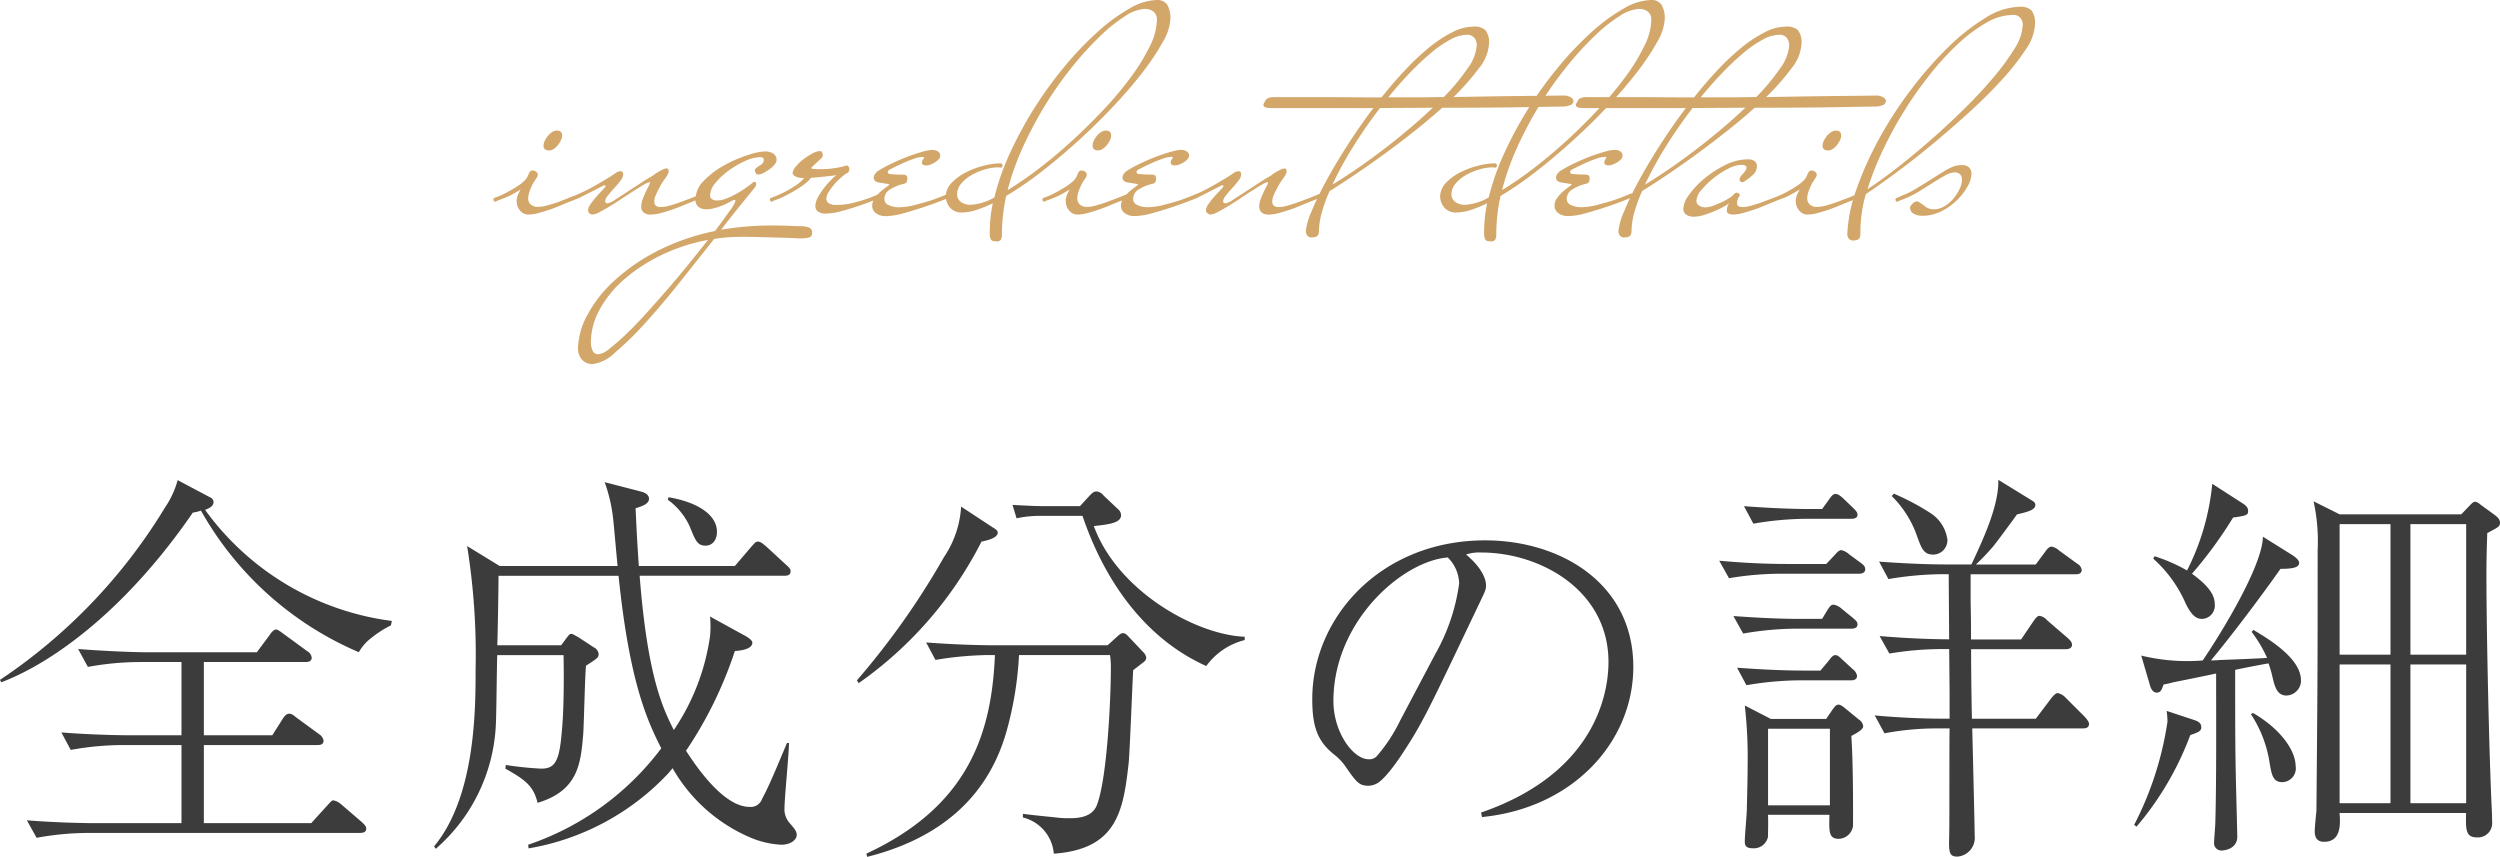
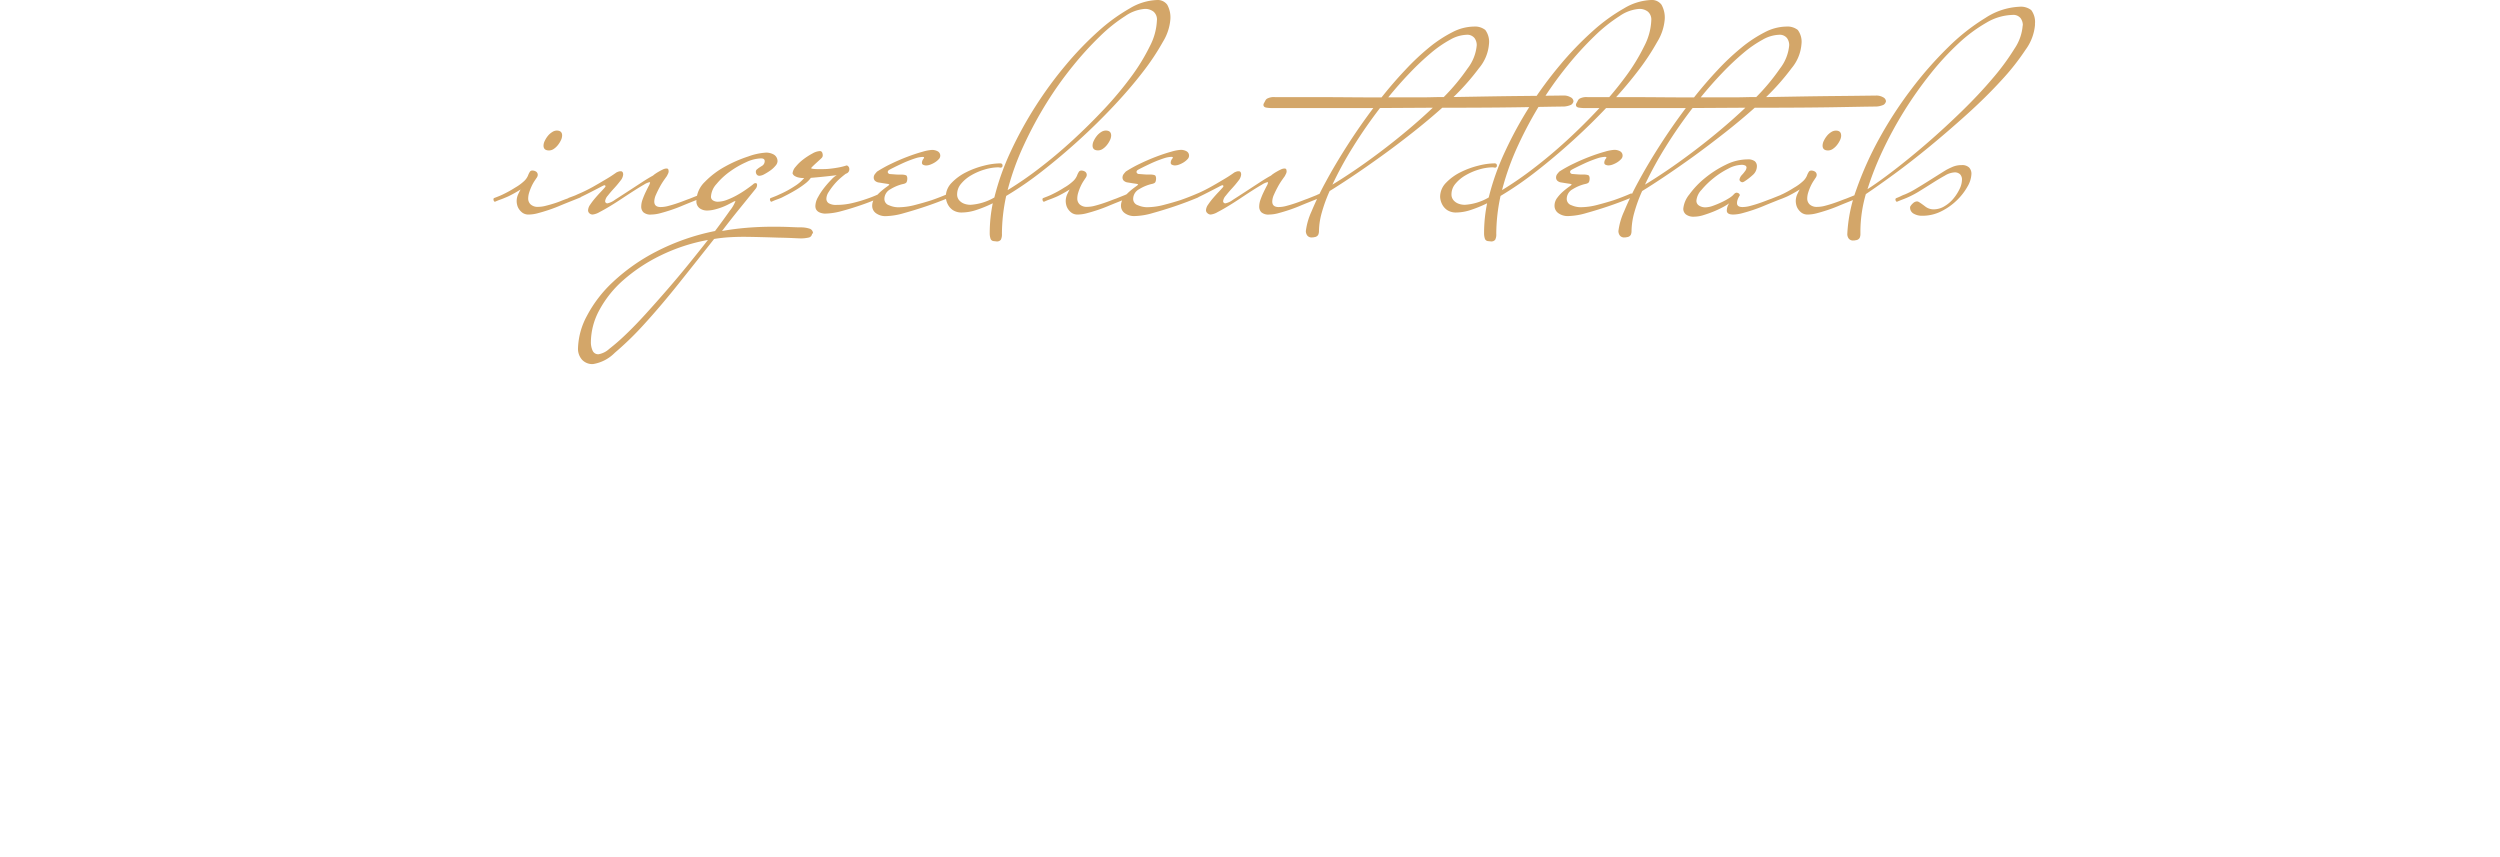
<svg xmlns="http://www.w3.org/2000/svg" height="50.544" viewBox="0 0 147.456 50.544" width="147.456">
-   <path d="m23.88-11.976a16.135 16.135 0 0 1 -11.016-6.552c.12-.048.5-.168.5-.456a.317.317 0 0 0 -.216-.288l-1.9-1.008a5.415 5.415 0 0 1 -.744 1.608 32.423 32.423 0 0 1 -9.736 10.172l.072.144c3.1-1.176 7.416-4.344 11.3-10.008a2.512 2.512 0 0 0 .48-.12 19.413 19.413 0 0 0 9.312 8.352 2.742 2.742 0 0 1 .768-.864 6.172 6.172 0 0 1 1.128-.72zm-1.512 12.264c0-.168-.1-.24-.24-.384l-1.228-1.056a1.044 1.044 0 0 0 -.456-.24c-.1 0-.12.024-.36.288l-.96 1.056h-6.332v-4.608h6.7c.168 0 .36-.024.36-.264a.543.543 0 0 0 -.24-.36l-1.344-.984c-.24-.192-.312-.24-.456-.24s-.264.144-.36.288l-.624.984h-4.036v-4.32h6c.144 0 .36-.024.36-.264a.493.493 0 0 0 -.24-.36l-1.412-1.032c-.264-.192-.36-.264-.456-.264-.12 0-.312.216-.36.312l-.768 1.032h-6.556c-.432 0-2.184-.048-3.984-.192l.576 1.056a17.232 17.232 0 0 1 3.072-.288h2.448v4.32h-3.1c-.456 0-2.184-.024-3.984-.168l.552 1.032a17.493 17.493 0 0 1 3.1-.288h3.432v4.608h-5.136c-.432 0-2.184-.024-3.984-.168l.576 1.032a17.03 17.03 0 0 1 3.072-.288h15.984c.168 0 .384-.028.384-.24zm20.688-17.52c0-1.008-1.152-1.752-2.856-2.04l-.048.144a3.987 3.987 0 0 1 1.3 1.584c.336.84.456 1.128.936 1.128.356 0 .668-.284.668-.816zm4.704 17.88c0-.216-.12-.36-.432-.72a1.221 1.221 0 0 1 -.288-.888c0-.552.264-3.216.264-3.816h-.12c-.84 2.016-1.128 2.664-1.464 3.288a.708.708 0 0 1 -.744.48c-1.584 0-3.264-2.568-3.744-3.312a23.84 23.84 0 0 0 2.88-5.88c.24-.024 1.032-.072 1.032-.5 0-.144-.288-.312-.312-.336l-2.184-1.2a6.1 6.1 0 0 1 0 1.152 13.161 13.161 0 0 1 -2.136 5.544c-.672-1.32-1.56-3.24-2.016-9.1h8.544c.144 0 .36-.024.36-.264 0-.12-.072-.216-.24-.36l-1.224-1.128c-.1-.072-.288-.264-.456-.264-.12 0-.144.024-.384.288l-.984 1.152h-5.664c-.12-1.728-.144-2.448-.192-3.408.336-.1.792-.24.792-.552s-.384-.408-.48-.432l-2.136-.552a9.257 9.257 0 0 1 .5 2.16c.048.408.216 2.352.264 2.784h-6.956l-1.92-1.176a40.4 40.4 0 0 1 .5 7.272c0 2.328 0 7.488-2.448 10.44l.1.144a10.325 10.325 0 0 0 3.552-7.584c.024-.552.048-3.24.072-3.84h3.912c.024 1.272.024 3.192-.1 4.464-.144 1.824-.408 2.232-1.224 2.232a19.838 19.838 0 0 1 -2.084-.216l-.024.216c1.2.672 1.656 1.032 1.9 2.016 2.424-.72 2.544-2.376 2.688-4.008.048-.576.1-3.432.168-4.08.672-.432.744-.48.744-.7a.5.5 0 0 0 -.288-.384l-.912-.6c-.312-.168-.336-.192-.408-.192-.1 0-.12.024-.336.312l-.264.36h-3.768c.024-.576.072-3.456.072-4.1h7.08c.624 6.1 1.632 8.448 2.52 10.176a16.387 16.387 0 0 1 -7.852 5.688l.024.216a14.64 14.64 0 0 0 8.208-4.392c.1-.1.24-.288.288-.336a9.632 9.632 0 0 0 4.512 4.056 5.366 5.366 0 0 0 1.9.456c.548 0 .908-.288.908-.576zm26.424-11.5v-.192c-2.832-.1-7.488-2.664-8.9-6.528.936-.1 1.608-.192 1.608-.648a.49.49 0 0 0 -.192-.36l-.84-.792a.591.591 0 0 0 -.408-.24c-.1 0-.192 0-.432.264l-.552.6h-2.28c-.36 0-1.272-.048-1.7-.072l.24.792a6.176 6.176 0 0 1 1.32-.144h2.568c1.344 3.96 3.768 7.272 7.3 8.856a4 4 0 0 1 2.268-1.532zm-14.568-6.332c0-.12-.1-.192-.336-.336l-1.824-1.2a5.909 5.909 0 0 1 -1.008 2.976 45.524 45.524 0 0 1 -5.136 7.272l.1.168a22.791 22.791 0 0 0 7.248-8.352c.356-.072.956-.216.956-.528zm8.76 7.368a.594.594 0 0 0 -.192-.336l-.864-.912c-.12-.12-.192-.192-.312-.192s-.192.072-.36.216l-.552.5h-6.72c-.456 0-2.184-.024-3.984-.168l.552 1.032a20.087 20.087 0 0 1 3.1-.288h.408c-.192 4.488-1.464 8.88-7.584 11.712l.048.192c4.2-1.056 7.152-3.456 8.256-7.536a20.474 20.474 0 0 0 .7-4.368h5.368a5.075 5.075 0 0 1 .048.84c0 1.752-.216 6.408-.816 7.992-.288.792-1.248.792-1.656.792a5.422 5.422 0 0 1 -.792-.048c-1.392-.14-1.56-.164-1.924-.212v.216a2.4 2.4 0 0 1 1.824 2.136c3.744-.264 4.1-2.544 4.416-5.352.072-.768.216-4.608.264-5.472.288-.216.5-.384.528-.408.168-.12.244-.192.244-.336zm19.8 9.408c5.4-.528 8.928-4.464 8.928-8.856 0-4.968-4.344-7.464-8.736-7.464-6.144 0-10.2 4.536-10.2 9.36 0 1.632.312 2.472 1.248 3.24a3.264 3.264 0 0 1 .648.648c.672.96.84 1.224 1.392 1.224a1.04 1.04 0 0 0 .456-.1c.48-.192 1.248-1.32 1.368-1.488 1.368-2.04 1.632-2.64 4.56-8.784.5-1.056.576-1.152.576-1.44 0-.12 0-.84-1.176-1.824a2.419 2.419 0 0 1 .888-.12c3.528 0 7.512 2.256 7.512 6.456 0 1.248-.336 6.408-7.512 8.88zm-4.824-5.692a9.479 9.479 0 0 1 -1.392 2.116.6.6 0 0 1 -.456.168c-.936 0-2.088-1.608-2.088-3.432 0-4.7 4.056-8.256 6.744-8.472a2.235 2.235 0 0 1 .672 1.536 11.592 11.592 0 0 1 -1.416 4.176zm27.312.336a.515.515 0 0 0 -.24-.384l-.792-.648c-.12-.1-.288-.24-.408-.24-.144 0-.192.048-.384.312l-.36.528h-3.264l-1.536-.792a27.189 27.189 0 0 1 .168 3.5c0 .7-.024 1.608-.048 2.616 0 .264-.12 1.584-.12 1.872 0 .192 0 .432.456.432a.852.852 0 0 0 .912-.672c0-.192.024-1.008 0-1.3h3.624c-.024.984-.048 1.416.552 1.416a.878.878 0 0 0 .84-.768c0-.336.024-3.5-.1-5.3.196-.108.7-.352.7-.568zm-1.964 4.664h-3.648v-4.516h3.648zm6.936-15.624a2.205 2.205 0 0 0 -.96-1.584 14.154 14.154 0 0 0 -2.208-1.176l-.12.144a6.124 6.124 0 0 1 1.488 2.352c.264.72.384 1.1.96 1.1a.85.85 0 0 0 .836-.84zm8.348 10.824c0-.144-.192-.36-.288-.456l-1.1-1.1a.855.855 0 0 0 -.456-.264c-.144 0-.312.216-.408.336l-.888 1.176h-3.768c-.024-1.1-.048-2.808-.048-4.1h5.568c.12 0 .384-.024.384-.264 0-.168-.144-.288-.24-.384l-1.224-1.056a.747.747 0 0 0 -.456-.264c-.12 0-.216.12-.384.36l-.7 1.032h-2.952c0-1.68-.024-1.872-.024-2.5v-1.344h6.192c.1 0 .36 0 .36-.264a.5.5 0 0 0 -.264-.36l-1.056-.768a.927.927 0 0 0 -.456-.24c-.12 0-.24.1-.384.312l-.552.744h-3.528a13.859 13.859 0 0 0 1.008-1.056c.24-.288 1.224-1.632 1.416-1.9.624-.144 1.08-.264 1.08-.552 0-.144-.072-.192-.312-.336l-1.872-1.152c.048 1.512-.912 3.552-1.584 4.992h-1.464c-1.248 0-2.736-.072-3.984-.168l.552 1.032a19.517 19.517 0 0 1 3.1-.288h.456c0 .48.024 3.216.024 3.84-.144 0-1.848 0-4.1-.192l.576 1.032a18.731 18.731 0 0 1 3.072-.264h.456c0 .24.024 2.4.024 2.784v1.32h-.432c-1.248 0-2.736-.072-3.984-.192l.576 1.056a16.623 16.623 0 0 1 3.072-.288h.768c-.024 1.008 0 5.424-.024 6.312-.024.96-.024 1.248.48 1.248a1.109 1.109 0 0 0 1.024-1.224c0-.48-.12-5.376-.144-6.336h6.528c.096-.004.36-.004.36-.264zm-13.656-12.34c0-.12-.072-.216-.24-.384l-.624-.6c-.12-.1-.264-.24-.432-.24-.12 0-.216.072-.408.36l-.384.528h-.624c-1.344 0-2.664-.072-3.984-.168l.552 1.032a18.8 18.8 0 0 1 3.1-.288h2.664c.092 0 .38 0 .38-.24zm.456 3.216c0-.168-.12-.264-.24-.36l-.72-.528a.938.938 0 0 0 -.456-.24c-.12 0-.24.12-.384.288l-.5.528h-2.328c-1.32 0-2.664-.072-3.984-.192l.576 1.032a18.52 18.52 0 0 1 3.072-.264h4.608c.14 0 .356-.048.356-.264zm-.456 3.24c0-.168-.192-.288-.288-.384l-.648-.528a.915.915 0 0 0 -.48-.24c-.144 0-.216.1-.384.36l-.288.48h-1.224c-1.344 0-2.664-.072-4.008-.168l.576 1.032a18.8 18.8 0 0 1 3.1-.288h3.264c.164 0 .38-.024.38-.264zm-.028 3.048a.594.594 0 0 0 -.24-.384l-.6-.552c-.12-.1-.264-.288-.432-.288-.144 0-.24.12-.384.312l-.5.6h-.936c-1.32 0-2.664-.072-3.984-.168l.552 1.032a19.034 19.034 0 0 1 3.1-.288h3.072c.164 0 .352-.048.352-.264zm37.92-9.048c0-.168-.1-.288-.36-.48l-.792-.576a.7.7 0 0 0 -.288-.168c-.12 0-.192.072-.312.192l-.528.552h-7.176l-1.536-.768a11.042 11.042 0 0 1 .24 2.9c0 6.456 0 7.344-.072 15.384-.024.168-.1.984-.1 1.176 0 .456.216.624.552.624 1.032 0 .96-1.1.912-1.7h7.464c-.024 1.008-.024 1.44.648 1.44a.839.839 0 0 0 .888-.912s0-.288-.024-.816c-.144-2.928-.312-10.248-.312-13.7 0-1.1.024-1.728.048-2.52.68-.364.752-.388.752-.628zm-1.992 7.8h-3.288v-7.7h3.288zm-4.464 0h-3v-7.7h3zm4.464 8.76h-3.288v-8.184h3.288zm-4.464 0h-3v-8.184h3zm-5.28-7.248c0-1.32-1.968-2.472-2.808-2.976l-.1.12a7.87 7.87 0 0 1 .912 1.536c-1.392.072-1.536.072-2.784.12a4.882 4.882 0 0 1 -.528.024c1.176-1.416 2.976-3.792 4.1-5.4.864 0 1.1-.12 1.1-.36 0-.192-.336-.408-.408-.456l-1.728-1.08c-.024 1.728-2.472 5.712-3.552 7.3a11.5 11.5 0 0 1 -3.624-.288l.528 1.8c.072.216.192.384.384.384.24 0 .288-.168.408-.48a4.81 4.81 0 0 0 .528-.12c.72-.144 1.92-.384 2.568-.528 0 2.448.024 6.36-.048 8.808 0 .168-.072.984-.072 1.152a.43.43 0 0 0 .456.48c.168 0 .912-.1.912-.816 0-.144-.024-.936-.024-1.1-.1-3.72-.1-4.224-.1-8.736.288-.072 1.656-.336 1.968-.384a6.785 6.785 0 0 1 .24.84c.12.48.24 1.056.816 1.056a.891.891 0 0 0 .86-.896zm-5.88 2.76c0-.264-.216-.36-.528-.456l-1.512-.5a5.909 5.909 0 0 1 .048.624 19.421 19.421 0 0 1 -1.968 6.1l.144.1a18.019 18.019 0 0 0 3.168-5.4c.46-.156.652-.228.652-.468zm2.76-12.768c0-.216-.168-.336-.36-.456l-1.752-1.128a14.226 14.226 0 0 1 -1.488 5.112 9.482 9.482 0 0 0 -1.92-.84l-.072.144a7.582 7.582 0 0 1 1.9 2.616c.384.816.7.936.984.936a.782.782 0 0 0 .744-.864c0-.5-.288-1.032-1.344-1.8a24.9 24.9 0 0 0 2.424-3.312c.82-.12.888-.144.888-.408zm2.808 15.1c0-1.032-1.008-2.3-2.52-3.168l-.12.072a7.147 7.147 0 0 1 1.1 2.856c.12.7.192 1.152.744 1.152a.814.814 0 0 0 .8-.916z" fill="#3c3c3c" transform="translate(-.768 48.6)" />
-   <path d="m3.924-4.608a.663.663 0 0 1 -.072.279 1.444 1.444 0 0 1 -.18.288 1.074 1.074 0 0 1 -.243.225.5.5 0 0 1 -.279.09q-.324 0-.324-.288a.663.663 0 0 1 .074-.279 1.444 1.444 0 0 1 .18-.288 1 1 0 0 1 .252-.225.515.515 0 0 1 .268-.094q.324 0 .324.292zm1.134 3.546a.121.121 0 0 1 -.058.108l-.81.324q-.18.072-.459.189t-.6.225q-.324.108-.63.189a2.144 2.144 0 0 1 -.54.081.612.612 0 0 1 -.369-.1.85.85 0 0 1 -.215-.224.762.762 0 0 1 -.108-.252 1.008 1.008 0 0 1 -.027-.2.972.972 0 0 1 .09-.423q.09-.189.144-.279-.288.18-.549.315a3.088 3.088 0 0 1 -.369.171q-.126.056-.279.11t-.315.128a.076.076 0 0 1 -.064-.047.161.161 0 0 1 -.026-.081q0-.072.036-.09.144-.054.279-.108t.243-.108a6.472 6.472 0 0 0 .72-.4 2.836 2.836 0 0 0 .531-.387.94.94 0 0 0 .225-.315 1.131 1.131 0 0 1 .108-.225.166.166 0 0 1 .144-.081.41.41 0 0 1 .225.063.227.227 0 0 1 .1.207.308.308 0 0 1 -.054.144l-.131.193a2.417 2.417 0 0 0 -.171.306 2.953 2.953 0 0 0 -.144.369 1.246 1.246 0 0 0 -.063.378.467.467 0 0 0 .148.342.614.614 0 0 0 .45.14 1.772 1.772 0 0 0 .441-.063q.239-.059.486-.137t.453-.165q.207-.081.315-.117l.54-.216a1.649 1.649 0 0 1 .216-.09.076.076 0 0 1 .063.045.161.161 0 0 1 .024.081zm7.218 0a.121.121 0 0 1 -.054.108l-.81.324q-.18.072-.459.189t-.6.225q-.324.108-.63.189a2.144 2.144 0 0 1 -.54.081.632.632 0 0 1 -.468-.135.47.47 0 0 1 -.126-.333 1.252 1.252 0 0 1 .081-.423 4.655 4.655 0 0 1 .18-.432q.1-.207.18-.36a.586.586 0 0 0 .081-.207q0-.018-.036-.018a.977.977 0 0 0 -.324.144q-.252.144-.576.351t-.705.459q-.378.252-.72.459t-.621.351a1.051 1.051 0 0 1 -.405.144.276.276 0 0 1 -.189-.072.231.231 0 0 1 -.081-.182.626.626 0 0 1 .126-.331 3.945 3.945 0 0 1 .288-.378q.162-.191.332-.369t.261-.288a.073.073 0 0 0 .019-.054q0-.054-.072-.054a1.166 1.166 0 0 0 -.189.09l-.4.207q-.225.117-.477.243t-.414.2q-.126.054-.27.108t-.302.126a.076.076 0 0 1 -.063-.045.161.161 0 0 1 -.027-.081q0-.09.054-.108l.27-.1a2.11 2.11 0 0 0 .234-.1 9.091 9.091 0 0 0 .876-.423q.4-.225.729-.423a7.85 7.85 0 0 0 .7-.45q.036-.018.108-.045a.408.408 0 0 1 .143-.025q.144 0 .144.2a.656.656 0 0 1 -.162.36q-.162.216-.369.441t-.369.432a.615.615 0 0 0 -.162.315.127.127 0 0 0 .144.144 1.135 1.135 0 0 0 .432-.207q.324-.207.738-.477l.828-.54q.414-.27.684-.414a1.024 1.024 0 0 1 .126-.1q.09-.063.216-.135t.243-.126a.505.505 0 0 1 .207-.054q.09 0 .108.063a.386.386 0 0 1 .018.1.32.32 0 0 1 -.036.144l-.072.144q-.054.072-.18.252a4.073 4.073 0 0 0 -.243.4q-.117.216-.216.441a1.021 1.021 0 0 0 -.1.405q0 .324.378.324a1.772 1.772 0 0 0 .441-.063q.243-.063.486-.144t.45-.162q.207-.081.315-.117l.54-.216a1.649 1.649 0 0 1 .216-.09.076.076 0 0 1 .063.045.161.161 0 0 1 .028.073zm6.39 2.2a.255.255 0 0 1 -.225.279 2.162 2.162 0 0 1 -.423.045q-.072 0-.45-.018t-.873-.027q-.495-.017-1.044-.031t-.981-.018q-.468 0-.909.027a8.446 8.446 0 0 0 -.873.1q-1.026 1.3-2.079 2.619t-2.016 2.375a18.392 18.392 0 0 1 -1.764 1.719 2.315 2.315 0 0 1 -1.287.666.826.826 0 0 1 -.648-.261.973.973 0 0 1 -.234-.675 4.267 4.267 0 0 1 .522-1.9 7.5 7.5 0 0 1 1.548-2.015 11.3 11.3 0 0 1 2.538-1.782 13.222 13.222 0 0 1 3.474-1.215q.54-.72.873-1.2a2.041 2.041 0 0 0 .333-.567q0-.072-.054-.072a.308.308 0 0 0 -.144.054q-.108.054-.279.144a3.384 3.384 0 0 1 -.387.171 3.742 3.742 0 0 1 -.441.135 1.817 1.817 0 0 1 -.423.054.739.739 0 0 1 -.441-.135.5.5 0 0 1 -.189-.441 1.59 1.59 0 0 1 .5-1.116 5 5 0 0 1 1.188-.9 7.875 7.875 0 0 1 1.377-.6 3.758 3.758 0 0 1 1.053-.225.959.959 0 0 1 .432.108.451.451 0 0 1 .234.414.448.448 0 0 1 -.126.261 1.528 1.528 0 0 1 -.306.279 3.274 3.274 0 0 1 -.351.216.642.642 0 0 1 -.279.09.19.19 0 0 1 -.162-.072.263.263 0 0 1 -.054-.162.177.177 0 0 1 .09-.162.808.808 0 0 1 .117-.09q.081-.054.171-.108a.326.326 0 0 0 .144-.27q0-.162-.216-.162a2.22 2.22 0 0 0 -.882.225 5.353 5.353 0 0 0 -.963.558 4.158 4.158 0 0 0 -.783.729 1.2 1.2 0 0 0 -.324.738.249.249 0 0 0 .126.234.535.535 0 0 0 .27.072 1.542 1.542 0 0 0 .54-.108 4.369 4.369 0 0 0 .567-.261 6.209 6.209 0 0 0 .54-.333q.261-.18.441-.324a.207.207 0 0 1 .144-.072q.09 0 .09.108a.358.358 0 0 1 -.09.234q-.45.558-.954 1.179t-1.024 1.305q.7-.126 1.44-.189t1.55-.065q.61 0 1.053.02t.621.018a1.641 1.641 0 0 1 .54.09.3.3 0 0 1 .162.306zm-6.138.414a10.723 10.723 0 0 0 -2.8.918 9.824 9.824 0 0 0 -2.186 1.445 6.383 6.383 0 0 0 -1.422 1.773 4.021 4.021 0 0 0 -.5 1.89 1.2 1.2 0 0 0 .1.5.354.354 0 0 0 .351.216 1.245 1.245 0 0 0 .63-.315 11.932 11.932 0 0 0 .963-.837q.549-.522 1.179-1.215t1.278-1.44q.648-.747 1.269-1.512t1.138-1.427zm10.224-2.61a.121.121 0 0 1 -.054.108q-.612.27-1.206.468-.522.18-1.089.333a3.9 3.9 0 0 1 -1.003.149q-.54-.054-.54-.45a1.135 1.135 0 0 1 .162-.531 3.883 3.883 0 0 1 .378-.567 5.79 5.79 0 0 1 .423-.477 1.187 1.187 0 0 1 .3-.243q-.123.018-.584.068t-.945.09a1.6 1.6 0 0 1 -.351.351 5.152 5.152 0 0 1 -.513.351q-.27.162-.513.288l-.351.18q-.126.054-.279.108t-.315.132a.076.076 0 0 1 -.063-.045.161.161 0 0 1 -.027-.081q0-.072.036-.09.144-.054.279-.108t.243-.108a5.948 5.948 0 0 0 .918-.5 2.259 2.259 0 0 0 .54-.468 1.285 1.285 0 0 1 -.387-.045.74.74 0 0 1 -.207-.1.355.355 0 0 1 -.09-.126.689.689 0 0 1 .189-.4 2.574 2.574 0 0 1 .45-.432 3.973 3.973 0 0 1 .531-.342 1 1 0 0 1 .432-.144.142.142 0 0 1 .144.081.416.416 0 0 1 .036.171.224.224 0 0 1 -.072.162q-.036.036-.135.126l-.207.189q-.108.1-.189.18t-.081.1q0 .018.09.036a2.441 2.441 0 0 0 .378.018h.27a3.66 3.66 0 0 0 .414-.027q.234-.027.477-.072a3.419 3.419 0 0 0 .459-.117.148.148 0 0 1 .108.063.2.2 0 0 1 .054.135.263.263 0 0 1 -.2.288q-.126.09-.324.261a3.306 3.306 0 0 0 -.378.387 3.933 3.933 0 0 0 -.315.432.762.762 0 0 0 -.135.4.309.309 0 0 0 .135.261.842.842 0 0 0 .477.1 3.92 3.92 0 0 0 .918-.108 8.394 8.394 0 0 0 .81-.234 7.119 7.119 0 0 0 .81-.324.076.076 0 0 1 .063.045.161.161 0 0 1 .029.074zm4.068 0a.121.121 0 0 1 -.054.108q-.738.306-1.44.54-.594.2-1.233.378a4.089 4.089 0 0 1 -1.071.18.941.941 0 0 1 -.585-.171.53.53 0 0 1 -.225-.441.764.764 0 0 1 .162-.468 2.359 2.359 0 0 1 .351-.378q.189-.162.342-.27t.153-.126q0-.036-.135-.054t-.459-.072a.423.423 0 0 1 -.261-.117.274.274 0 0 1 -.063-.171.346.346 0 0 1 .081-.225q.081-.1.117-.135a7.646 7.646 0 0 1 .846-.468q.486-.234.963-.414t.873-.288a2.5 2.5 0 0 1 .558-.108.7.7 0 0 1 .333.081.289.289 0 0 1 .153.279.289.289 0 0 1 -.09.189 1.076 1.076 0 0 1 -.216.18 1.419 1.419 0 0 1 -.27.135.734.734 0 0 1 -.252.054.416.416 0 0 1 -.171-.036.127.127 0 0 1 -.081-.126.411.411 0 0 1 .09-.234.1.1 0 0 0 .036-.072q0-.036-.09-.036a.955.955 0 0 0 -.108.009q-.072.009-.162.027-.144.036-.414.135t-.54.225q-.27.126-.486.234t-.27.144a.145.145 0 0 0 -.072.108q0 .09.108.126l.126.009.234.018q.126.009.243.009h.171q.2.018.234.072a.337.337 0 0 1 .036.18.482.482 0 0 1 -.036.18q-.036.09-.234.126a2.483 2.483 0 0 0 -.729.306.653.653 0 0 0 -.351.576.389.389 0 0 0 .279.369 1.374 1.374 0 0 0 .531.117 3.958 3.958 0 0 0 .99-.135q.522-.135.972-.279.522-.18 1.026-.4a.076.076 0 0 1 .063.045.161.161 0 0 1 .027.081zm12.98-10.408a2.978 2.978 0 0 1 -.441 1.332 13.9 13.9 0 0 1 -1.179 1.773q-.738.963-1.719 2.007t-2.061 2.025q-1.08.981-2.178 1.836a19.905 19.905 0 0 1 -2.106 1.449 10.607 10.607 0 0 0 -.252 2.232.7.7 0 0 1 -.063.351.288.288 0 0 1 -.261.1l-.162-.018a.212.212 0 0 1 -.189-.153 1 1 0 0 1 -.045-.315 8.8 8.8 0 0 1 .18-1.764 7.3 7.3 0 0 1 -.981.4 2.774 2.774 0 0 1 -.819.144.936.936 0 0 1 -.558-.144.909.909 0 0 1 -.288-.324 1.09 1.09 0 0 1 -.126-.45 1.182 1.182 0 0 1 .351-.837 3.046 3.046 0 0 1 .855-.621 5.036 5.036 0 0 1 1.053-.387 4.05 4.05 0 0 1 .945-.135q.144 0 .144.126a.111.111 0 0 1 -.126.126l-.108-.018a2.9 2.9 0 0 0 -.81.126 3.541 3.541 0 0 0 -.8.342 2.192 2.192 0 0 0 -.6.5.955.955 0 0 0 -.234.612.519.519 0 0 0 .126.369.716.716 0 0 0 .27.189 1.057 1.057 0 0 0 .4.072 3.178 3.178 0 0 0 1.4-.432 14.7 14.7 0 0 1 .963-2.709 22.739 22.739 0 0 1 1.467-2.673 22.986 22.986 0 0 1 1.791-2.439 19.109 19.109 0 0 1 1.917-1.989 10.533 10.533 0 0 1 1.845-1.341 3.361 3.361 0 0 1 1.593-.495.7.7 0 0 1 .621.279 1.543 1.543 0 0 1 .185.854zm-.792.054a.613.613 0 0 0 -.2-.5.8.8 0 0 0 -.522-.162 2.329 2.329 0 0 0 -1.152.423 9.163 9.163 0 0 0 -1.467 1.17 19.145 19.145 0 0 0 -1.611 1.764 21.231 21.231 0 0 0 -1.566 2.2 23.006 23.006 0 0 0 -1.341 2.493 15.428 15.428 0 0 0 -.949 2.638 20.884 20.884 0 0 0 1.854-1.278q.99-.756 1.962-1.647t1.884-1.863a20.637 20.637 0 0 0 1.593-1.908 11.514 11.514 0 0 0 1.1-1.8 3.623 3.623 0 0 0 .413-1.53zm-2.7 6.8a.663.663 0 0 1 -.072.279 1.444 1.444 0 0 1 -.18.288 1.074 1.074 0 0 1 -.243.225.5.5 0 0 1 -.279.09q-.324 0-.324-.288a.663.663 0 0 1 .072-.279 1.444 1.444 0 0 1 .18-.288 1 1 0 0 1 .252-.225.515.515 0 0 1 .27-.09q.322 0 .322.292zm1.132 3.55a.121.121 0 0 1 -.054.108l-.81.324q-.18.072-.459.189t-.6.225q-.324.108-.63.189a2.144 2.144 0 0 1 -.54.081.612.612 0 0 1 -.369-.1.85.85 0 0 1 -.216-.225.762.762 0 0 1 -.108-.252 1.008 1.008 0 0 1 -.027-.2.972.972 0 0 1 .09-.423q.09-.189.144-.279-.288.18-.549.315a3.088 3.088 0 0 1 -.369.171q-.126.054-.279.108t-.318.131a.076.076 0 0 1 -.063-.045.161.161 0 0 1 -.027-.081q0-.072.036-.09.144-.054.279-.108t.243-.108a6.471 6.471 0 0 0 .72-.4 2.836 2.836 0 0 0 .531-.387.94.94 0 0 0 .225-.315 1.131 1.131 0 0 1 .108-.225.166.166 0 0 1 .144-.081.41.41 0 0 1 .225.063.227.227 0 0 1 .1.207.308.308 0 0 1 -.054.144l-.126.189a2.417 2.417 0 0 0 -.171.306 2.952 2.952 0 0 0 -.144.369 1.246 1.246 0 0 0 -.063.378.467.467 0 0 0 .144.342.614.614 0 0 0 .447.142 1.772 1.772 0 0 0 .441-.063q.243-.063.486-.144t.45-.162q.207-.081.315-.117l.54-.216a1.65 1.65 0 0 1 .216-.09.076.076 0 0 1 .063.045.161.161 0 0 1 .029.085zm4.05 0a.121.121 0 0 1 -.054.108q-.736.306-1.436.54-.594.2-1.233.378a4.089 4.089 0 0 1 -1.071.18.941.941 0 0 1 -.585-.171.53.53 0 0 1 -.225-.441.764.764 0 0 1 .162-.468 2.359 2.359 0 0 1 .351-.378q.189-.162.342-.27t.153-.126q0-.036-.135-.054t-.459-.072a.423.423 0 0 1 -.261-.117.274.274 0 0 1 -.063-.171.346.346 0 0 1 .081-.225q.081-.1.117-.135a7.646 7.646 0 0 1 .846-.468q.486-.234.963-.414t.873-.288a2.5 2.5 0 0 1 .558-.108.7.7 0 0 1 .333.081.289.289 0 0 1 .153.281.289.289 0 0 1 -.09.189 1.076 1.076 0 0 1 -.216.18 1.419 1.419 0 0 1 -.27.135.734.734 0 0 1 -.252.054.416.416 0 0 1 -.172-.038.127.127 0 0 1 -.081-.126.411.411 0 0 1 .09-.234.1.1 0 0 0 .036-.072q0-.036-.09-.036a.955.955 0 0 0 -.108.009q-.072.009-.162.027-.144.036-.414.135t-.54.225q-.27.126-.486.234t-.27.144a.145.145 0 0 0 -.072.108q0 .09.108.126l.126.009.234.018q.126.009.243.009h.171q.2.018.234.072a.337.337 0 0 1 .036.18.481.481 0 0 1 -.036.18q-.036.09-.234.126a2.483 2.483 0 0 0 -.729.306.653.653 0 0 0 -.351.576.389.389 0 0 0 .279.369 1.374 1.374 0 0 0 .531.117 3.958 3.958 0 0 0 .99-.135q.522-.135.972-.279.522-.18 1.026-.4a.076.076 0 0 1 .063.045.161.161 0 0 1 .024.085zm7.236 0a.121.121 0 0 1 -.054.108l-.81.324q-.18.072-.459.189t-.6.225q-.324.108-.63.189a2.144 2.144 0 0 1 -.54.081.632.632 0 0 1 -.468-.135.47.47 0 0 1 -.126-.333 1.252 1.252 0 0 1 .081-.423 4.655 4.655 0 0 1 .18-.432q.1-.207.18-.36a.586.586 0 0 0 .081-.207q0-.018-.036-.018a.977.977 0 0 0 -.324.144q-.252.144-.576.351t-.7.459q-.378.252-.72.459t-.621.351a1.051 1.051 0 0 1 -.4.144.276.276 0 0 1 -.189-.072.231.231 0 0 1 -.095-.182.626.626 0 0 1 .126-.333 3.944 3.944 0 0 1 .288-.378q.162-.189.333-.369t.261-.288a.073.073 0 0 0 .018-.054q0-.054-.072-.054a1.166 1.166 0 0 0 -.189.09l-.4.207q-.225.117-.477.243t-.414.2q-.126.054-.27.108t-.298.128a.076.076 0 0 1 -.063-.045.161.161 0 0 1 -.027-.081q0-.09.054-.108l.27-.1a2.11 2.11 0 0 0 .234-.1 9.091 9.091 0 0 0 .873-.423q.405-.225.729-.423a7.85 7.85 0 0 0 .7-.45q.036-.018.108-.045a.408.408 0 0 1 .146-.025q.144 0 .144.2a.656.656 0 0 1 -.162.36q-.162.216-.369.441t-.369.432a.615.615 0 0 0 -.162.315.127.127 0 0 0 .144.144 1.135 1.135 0 0 0 .432-.207q.324-.207.738-.477l.828-.54q.414-.27.684-.414a1.024 1.024 0 0 1 .126-.1q.09-.063.216-.135t.243-.126a.505.505 0 0 1 .207-.054q.09 0 .108.063a.386.386 0 0 1 .018.1.32.32 0 0 1 -.036.144l-.072.144q-.054.072-.18.252a4.073 4.073 0 0 0 -.243.4q-.117.216-.216.441a1.021 1.021 0 0 0 -.1.405q0 .324.378.324a1.772 1.772 0 0 0 .441-.063q.243-.063.486-.144t.45-.162q.207-.081.315-.117l.54-.216a1.65 1.65 0 0 1 .216-.09.076.076 0 0 1 .063.045.161.161 0 0 1 .028.073zm14.85-5.562a.314.314 0 0 1 -.144.207 1.2 1.2 0 0 1 -.414.1l-.666.009-1.521.027q-.945.018-2.223.027t-2.772.009q-.828.738-1.764 1.476t-1.836 1.385q-.9.648-1.692 1.179t-1.35.873a8.706 8.706 0 0 0 -.468 1.287 4.186 4.186 0 0 0 -.162 1.071.538.538 0 0 1 -.045.225.288.288 0 0 1 -.225.135.468.468 0 0 1 -.144.018.315.315 0 0 1 -.279-.117.448.448 0 0 1 -.081-.261 3.971 3.971 0 0 1 .333-1.152 18.368 18.368 0 0 1 .855-1.774q.54-1 1.26-2.124t1.53-2.2h-5.922a2.547 2.547 0 0 1 -.378-.027q-.18-.027-.18-.171a.291.291 0 0 1 .045-.117q.045-.081.081-.153a.309.309 0 0 1 .09-.09.86.86 0 0 1 .468-.09h2.25q.972 0 2.052.009t1.98.009q.684-.864 1.4-1.62a14.212 14.212 0 0 1 1.408-1.326 7.635 7.635 0 0 1 1.368-.9 2.826 2.826 0 0 1 1.26-.333.991.991 0 0 1 .684.2 1.176 1.176 0 0 1 .216.846 2.516 2.516 0 0 1 -.59 1.41 13.966 13.966 0 0 1 -1.5 1.7l2.1-.036q1.107-.018 2.07-.027t1.62-.018l.729-.009a.773.773 0 0 1 .378.1.285.285 0 0 1 .179.243zm-5.706-3.312a.711.711 0 0 0 -.135-.423.547.547 0 0 0 -.477-.189 2.084 2.084 0 0 0 -.954.288 6.793 6.793 0 0 0 -1.134.783 15.465 15.465 0 0 0 -1.242 1.17q-.648.675-1.278 1.449h1.89q.378 0 .711-.009t.675-.009a12.176 12.176 0 0 0 1.4-1.683 2.606 2.606 0 0 0 .544-1.377zm-5.706 3.708q-.846 1.1-1.575 2.268a21.355 21.355 0 0 0 -1.233 2.25q.54-.324 1.26-.81t1.521-1.089q.8-.6 1.611-1.278t1.53-1.359zm16.794-5.238a2.978 2.978 0 0 1 -.441 1.332 13.9 13.9 0 0 1 -1.179 1.773q-.738.961-1.719 2.007t-2.061 2.025q-1.08.981-2.178 1.836a19.905 19.905 0 0 1 -2.106 1.449 10.606 10.606 0 0 0 -.252 2.232.7.7 0 0 1 -.063.351.288.288 0 0 1 -.261.1l-.162-.018a.212.212 0 0 1 -.189-.153 1 1 0 0 1 -.045-.315 8.8 8.8 0 0 1 .18-1.764 7.3 7.3 0 0 1 -.981.4 2.774 2.774 0 0 1 -.819.144.936.936 0 0 1 -.558-.144.909.909 0 0 1 -.288-.324 1.09 1.09 0 0 1 -.126-.45 1.182 1.182 0 0 1 .351-.837 3.046 3.046 0 0 1 .855-.621 5.036 5.036 0 0 1 1.053-.387 4.05 4.05 0 0 1 .945-.135q.144 0 .144.126a.111.111 0 0 1 -.126.126l-.108-.018a2.9 2.9 0 0 0 -.81.126 3.541 3.541 0 0 0 -.8.342 2.192 2.192 0 0 0 -.6.5.955.955 0 0 0 -.234.612.519.519 0 0 0 .126.369.716.716 0 0 0 .27.189 1.057 1.057 0 0 0 .4.072 3.178 3.178 0 0 0 1.4-.432 14.7 14.7 0 0 1 .963-2.709 22.739 22.739 0 0 1 1.461-2.674 22.987 22.987 0 0 1 1.791-2.439 19.108 19.108 0 0 1 1.917-1.989 10.533 10.533 0 0 1 1.845-1.341 3.361 3.361 0 0 1 1.593-.495.7.7 0 0 1 .621.279 1.543 1.543 0 0 1 .191.855zm-.792.054a.613.613 0 0 0 -.2-.5.8.8 0 0 0 -.522-.162 2.329 2.329 0 0 0 -1.152.423 9.163 9.163 0 0 0 -1.467 1.17 19.144 19.144 0 0 0 -1.611 1.764 21.231 21.231 0 0 0 -1.566 2.2 23.006 23.006 0 0 0 -1.341 2.493 15.427 15.427 0 0 0 -.945 2.637 20.884 20.884 0 0 0 1.854-1.278q.99-.756 1.962-1.647t1.881-1.863a20.638 20.638 0 0 0 1.593-1.908 11.515 11.515 0 0 0 1.1-1.8 3.623 3.623 0 0 0 .414-1.529zm-1.1 10.35a.121.121 0 0 1 -.054.108q-.738.306-1.44.54-.594.2-1.233.378a4.089 4.089 0 0 1 -1.071.18.941.941 0 0 1 -.585-.171.53.53 0 0 1 -.225-.441.764.764 0 0 1 .162-.468 2.359 2.359 0 0 1 .351-.378q.189-.162.342-.27t.153-.126q0-.036-.135-.054t-.459-.072a.423.423 0 0 1 -.261-.117.274.274 0 0 1 -.063-.171.346.346 0 0 1 .081-.225q.081-.1.117-.135a7.646 7.646 0 0 1 .846-.468q.486-.234.963-.414t.873-.288a2.5 2.5 0 0 1 .558-.108.7.7 0 0 1 .333.081.289.289 0 0 1 .153.279.29.29 0 0 1 -.09.189 1.076 1.076 0 0 1 -.216.18 1.419 1.419 0 0 1 -.27.135.734.734 0 0 1 -.252.054.416.416 0 0 1 -.171-.036.127.127 0 0 1 -.081-.126.411.411 0 0 1 .09-.234.1.1 0 0 0 .036-.072q0-.036-.09-.036a.955.955 0 0 0 -.108.009q-.072.009-.162.027-.144.036-.414.135t-.54.225q-.27.126-.486.234t-.27.144a.145.145 0 0 0 -.072.108q0 .09.108.126l.126.009.234.018q.126.009.243.009h.171q.2.018.234.072a.337.337 0 0 1 .036.18.482.482 0 0 1 -.036.18q-.036.09-.234.126a2.483 2.483 0 0 0 -.729.306.653.653 0 0 0 -.351.576.389.389 0 0 0 .279.369 1.374 1.374 0 0 0 .531.117 3.958 3.958 0 0 0 .99-.135q.522-.135.972-.279.522-.18 1.026-.4a.076.076 0 0 1 .063.045.161.161 0 0 1 .029.085zm14.94-5.562a.314.314 0 0 1 -.144.207 1.2 1.2 0 0 1 -.414.1l-.666.009-1.521.027q-.945.018-2.223.027t-2.772.009q-.826.737-1.766 1.475t-1.832 1.386q-.9.648-1.692 1.179t-1.35.873a8.7 8.7 0 0 0 -.468 1.287 4.186 4.186 0 0 0 -.158 1.071.538.538 0 0 1 -.045.225.288.288 0 0 1 -.225.135.468.468 0 0 1 -.144.018.315.315 0 0 1 -.279-.117.448.448 0 0 1 -.081-.261 3.971 3.971 0 0 1 .333-1.152 18.367 18.367 0 0 1 .851-1.774q.54-1 1.26-2.124t1.53-2.2h-5.922a2.547 2.547 0 0 1 -.378-.027q-.18-.027-.18-.171a.291.291 0 0 1 .045-.117q.045-.081.081-.153a.309.309 0 0 1 .09-.09.86.86 0 0 1 .468-.09h2.25q.972 0 2.052.009t1.98.009q.684-.864 1.395-1.62a14.211 14.211 0 0 1 1.413-1.326 7.635 7.635 0 0 1 1.368-.9 2.826 2.826 0 0 1 1.26-.333.991.991 0 0 1 .684.2 1.176 1.176 0 0 1 .216.846 2.516 2.516 0 0 1 -.585 1.413 13.966 13.966 0 0 1 -1.5 1.7l2.1-.036q1.107-.018 2.07-.027t1.62-.018l.729-.009a.773.773 0 0 1 .378.1.285.285 0 0 1 .174.24zm-5.706-3.312a.711.711 0 0 0 -.135-.423.547.547 0 0 0 -.477-.189 2.084 2.084 0 0 0 -.954.288 6.793 6.793 0 0 0 -1.134.783 15.463 15.463 0 0 0 -1.242 1.17q-.648.675-1.278 1.449h1.89q.378 0 .711-.009t.675-.009a12.177 12.177 0 0 0 1.4-1.683 2.606 2.606 0 0 0 .544-1.377zm-5.7 3.708q-.846 1.1-1.575 2.268a21.355 21.355 0 0 0 -1.233 2.25q.54-.324 1.26-.81t1.521-1.089q.8-.6 1.611-1.278t1.53-1.359zm5.49 5.166a.121.121 0 0 1 -.054.108l-.81.324q-.18.072-.459.189t-.6.225q-.324.108-.63.189a2.144 2.144 0 0 1 -.54.081q-.378 0-.378-.234a.883.883 0 0 1 .027-.189.692.692 0 0 1 .117-.243 3.187 3.187 0 0 1 -.4.243 5.633 5.633 0 0 1 -.54.252q-.291.117-.588.207a1.855 1.855 0 0 1 -.535.09.74.74 0 0 1 -.495-.135.427.427 0 0 1 -.153-.333 1.574 1.574 0 0 1 .36-.846 5.09 5.09 0 0 1 .918-.963 6.162 6.162 0 0 1 1.224-.783 2.92 2.92 0 0 1 1.282-.32.669.669 0 0 1 .432.108.381.381 0 0 1 .126.306.691.691 0 0 1 -.261.522 3.511 3.511 0 0 1 -.495.378.276.276 0 0 1 -.108.036.2.2 0 0 1 -.1-.045.138.138 0 0 1 -.063-.117.533.533 0 0 1 .144-.27 1.842 1.842 0 0 0 .171-.207.415.415 0 0 0 .1-.225.138.138 0 0 0 -.063-.117.5.5 0 0 0 -.261-.045 1.775 1.775 0 0 0 -.756.225 4.81 4.81 0 0 0 -.864.558 4.887 4.887 0 0 0 -.711.693 1.06 1.06 0 0 0 -.3.63.325.325 0 0 0 .162.3.677.677 0 0 0 .36.1 1.358 1.358 0 0 0 .45-.09q.252-.09.486-.2a3.946 3.946 0 0 0 .423-.225 1.588 1.588 0 0 0 .243-.171l.108-.108a.207.207 0 0 1 .144-.072.276.276 0 0 1 .108.036.129.129 0 0 1 .072.126 1.224 1.224 0 0 0 -.126.252.631.631 0 0 0 -.036.2q0 .234.324.234a1.773 1.773 0 0 0 .441-.063q.243-.063.486-.144t.45-.162q.207-.081.315-.117l.54-.216a1.649 1.649 0 0 1 .223-.098.076.076 0 0 1 .063.045.161.161 0 0 1 .023.081zm3.276-3.546a.663.663 0 0 1 -.072.279 1.444 1.444 0 0 1 -.18.288 1.074 1.074 0 0 1 -.243.225.5.5 0 0 1 -.279.09q-.324 0-.324-.288a.663.663 0 0 1 .072-.279 1.444 1.444 0 0 1 .18-.288 1 1 0 0 1 .252-.225.515.515 0 0 1 .27-.09q.32-.004.32.288zm1.134 3.546a.121.121 0 0 1 -.054.108l-.81.324q-.18.072-.459.189t-.6.225q-.324.108-.63.189a2.144 2.144 0 0 1 -.54.081.612.612 0 0 1 -.369-.1.85.85 0 0 1 -.216-.225.762.762 0 0 1 -.108-.252 1.008 1.008 0 0 1 -.027-.2.971.971 0 0 1 .09-.423q.09-.189.144-.279-.288.18-.549.315a3.088 3.088 0 0 1 -.372.174q-.126.054-.279.108t-.321.128a.076.076 0 0 1 -.063-.045.161.161 0 0 1 -.027-.081q0-.072.036-.09.144-.054.279-.108t.243-.108a6.472 6.472 0 0 0 .72-.4 2.836 2.836 0 0 0 .531-.387.94.94 0 0 0 .225-.315 1.131 1.131 0 0 1 .108-.225.166.166 0 0 1 .144-.081.41.41 0 0 1 .225.063.227.227 0 0 1 .1.207.308.308 0 0 1 -.054.144l-.126.189a2.415 2.415 0 0 0 -.171.306 2.953 2.953 0 0 0 -.144.369 1.246 1.246 0 0 0 -.063.378.467.467 0 0 0 .144.342.614.614 0 0 0 .45.144 1.772 1.772 0 0 0 .443-.061q.243-.063.486-.144t.45-.162q.207-.081.315-.117l.54-.216a1.649 1.649 0 0 1 .216-.09.076.076 0 0 1 .063.045.161.161 0 0 1 .03.081zm10.3-10.1a2.893 2.893 0 0 1 -.558 1.494 14.034 14.034 0 0 1 -1.457 1.838q-.891.972-2 1.971t-2.212 1.908q-1.107.909-2.106 1.638t-1.647 1.161a8.029 8.029 0 0 0 -.32 2.124v.234a.538.538 0 0 1 -.045.225.288.288 0 0 1 -.225.135.468.468 0 0 1 -.144.018.315.315 0 0 1 -.279-.117.448.448 0 0 1 -.081-.261 8.9 8.9 0 0 1 .549-2.664 19.878 19.878 0 0 1 1.325-2.952 23.636 23.636 0 0 1 1.881-2.9 22.113 22.113 0 0 1 2.181-2.49 12.128 12.128 0 0 1 2.214-1.746 3.993 3.993 0 0 1 2.016-.657.991.991 0 0 1 .684.2 1.176 1.176 0 0 1 .216.843zm-.72.054a.711.711 0 0 0 -.135-.423.547.547 0 0 0 -.477-.189 3.17 3.17 0 0 0 -1.539.459 8.82 8.82 0 0 0 -1.656 1.233 16.271 16.271 0 0 0 -1.656 1.8 22.933 22.933 0 0 0 -2.8 4.5 17.963 17.963 0 0 0 -.9 2.286q.648-.414 1.584-1.134t1.953-1.6q1.017-.882 2.025-1.863t1.809-1.926a13.892 13.892 0 0 0 1.3-1.764 2.828 2.828 0 0 0 .484-1.377zm-3.032 8.768a1.589 1.589 0 0 1 -.234.747 3.525 3.525 0 0 1 -.63.81 3.616 3.616 0 0 1 -.918.648 2.461 2.461 0 0 1 -1.116.261.97.97 0 0 1 -.513-.126.4.4 0 0 1 -.207-.36.1.1 0 0 1 .018-.072.711.711 0 0 1 .153-.18.357.357 0 0 1 .243-.108.276.276 0 0 1 .108.036q.144.09.369.261a.8.8 0 0 0 .5.171 1.227 1.227 0 0 0 .63-.18 2.017 2.017 0 0 0 .531-.45 2.681 2.681 0 0 0 .369-.576 1.3 1.3 0 0 0 .139-.542.446.446 0 0 0 -.108-.315.445.445 0 0 0 -.342-.117 1.241 1.241 0 0 0 -.558.189q-.342.189-.738.441t-.8.5a5.473 5.473 0 0 1 -.711.369q-.126.054-.27.108t-.307.125a.076.076 0 0 1 -.063-.045.161.161 0 0 1 -.027-.081.083.083 0 0 1 .054-.09 2.809 2.809 0 0 0 .27-.117 1.805 1.805 0 0 1 .234-.1 4.808 4.808 0 0 0 .648-.333q.378-.225.747-.459l.657-.414q.288-.18.378-.234.126-.072.369-.18a1.338 1.338 0 0 1 .549-.108.582.582 0 0 1 .441.144.53.53 0 0 1 .135.377z" fill="#d3a669" transform="translate(29.232 12.6)" />
+   <path d="m3.924-4.608a.663.663 0 0 1 -.072.279 1.444 1.444 0 0 1 -.18.288 1.074 1.074 0 0 1 -.243.225.5.5 0 0 1 -.279.09q-.324 0-.324-.288a.663.663 0 0 1 .074-.279 1.444 1.444 0 0 1 .18-.288 1 1 0 0 1 .252-.225.515.515 0 0 1 .268-.094q.324 0 .324.292zm1.134 3.546a.121.121 0 0 1 -.058.108l-.81.324q-.18.072-.459.189t-.6.225q-.324.108-.63.189a2.144 2.144 0 0 1 -.54.081.612.612 0 0 1 -.369-.1.85.85 0 0 1 -.215-.224.762.762 0 0 1 -.108-.252 1.008 1.008 0 0 1 -.027-.2.972.972 0 0 1 .09-.423q.09-.189.144-.279-.288.18-.549.315a3.088 3.088 0 0 1 -.369.171q-.126.056-.279.11t-.315.128a.076.076 0 0 1 -.064-.047.161.161 0 0 1 -.026-.081q0-.072.036-.09.144-.054.279-.108t.243-.108a6.472 6.472 0 0 0 .72-.4 2.836 2.836 0 0 0 .531-.387.94.94 0 0 0 .225-.315 1.131 1.131 0 0 1 .108-.225.166.166 0 0 1 .144-.081.41.41 0 0 1 .225.063.227.227 0 0 1 .1.207.308.308 0 0 1 -.054.144l-.131.193a2.417 2.417 0 0 0 -.171.306 2.953 2.953 0 0 0 -.144.369 1.246 1.246 0 0 0 -.063.378.467.467 0 0 0 .148.342.614.614 0 0 0 .45.14 1.772 1.772 0 0 0 .441-.063q.239-.059.486-.137t.453-.165q.207-.081.315-.117l.54-.216a1.649 1.649 0 0 1 .216-.09.076.076 0 0 1 .063.045.161.161 0 0 1 .024.081zm7.218 0a.121.121 0 0 1 -.054.108l-.81.324q-.18.072-.459.189t-.6.225q-.324.108-.63.189a2.144 2.144 0 0 1 -.54.081.632.632 0 0 1 -.468-.135.47.47 0 0 1 -.126-.333 1.252 1.252 0 0 1 .081-.423 4.655 4.655 0 0 1 .18-.432q.1-.207.18-.36a.586.586 0 0 0 .081-.207q0-.018-.036-.018a.977.977 0 0 0 -.324.144q-.252.144-.576.351t-.705.459q-.378.252-.72.459t-.621.351a1.051 1.051 0 0 1 -.405.144.276.276 0 0 1 -.189-.072.231.231 0 0 1 -.081-.182.626.626 0 0 1 .126-.331 3.945 3.945 0 0 1 .288-.378q.162-.191.332-.369t.261-.288a.073.073 0 0 0 .019-.054q0-.054-.072-.054a1.166 1.166 0 0 0 -.189.09l-.4.207q-.225.117-.477.243t-.414.2q-.126.054-.27.108t-.302.126a.076.076 0 0 1 -.063-.045.161.161 0 0 1 -.027-.081q0-.09.054-.108l.27-.1a2.11 2.11 0 0 0 .234-.1 9.091 9.091 0 0 0 .876-.423q.4-.225.729-.423a7.85 7.85 0 0 0 .7-.45q.036-.018.108-.045a.408.408 0 0 1 .143-.025q.144 0 .144.2a.656.656 0 0 1 -.162.36q-.162.216-.369.441t-.369.432a.615.615 0 0 0 -.162.315.127.127 0 0 0 .144.144 1.135 1.135 0 0 0 .432-.207q.324-.207.738-.477l.828-.54q.414-.27.684-.414a1.024 1.024 0 0 1 .126-.1q.09-.063.216-.135t.243-.126a.505.505 0 0 1 .207-.054q.09 0 .108.063a.386.386 0 0 1 .018.1.32.32 0 0 1 -.036.144l-.072.144q-.054.072-.18.252a4.073 4.073 0 0 0 -.243.4q-.117.216-.216.441a1.021 1.021 0 0 0 -.1.405q0 .324.378.324a1.772 1.772 0 0 0 .441-.063q.243-.063.486-.144t.45-.162q.207-.081.315-.117l.54-.216a1.649 1.649 0 0 1 .216-.09.076.076 0 0 1 .063.045.161.161 0 0 1 .028.073zm6.39 2.2a.255.255 0 0 1 -.225.279 2.162 2.162 0 0 1 -.423.045q-.072 0-.45-.018t-.873-.027q-.495-.017-1.044-.031t-.981-.018q-.468 0-.909.027a8.446 8.446 0 0 0 -.873.1q-1.026 1.3-2.079 2.619t-2.016 2.375a18.392 18.392 0 0 1 -1.764 1.719 2.315 2.315 0 0 1 -1.287.666.826.826 0 0 1 -.648-.261.973.973 0 0 1 -.234-.675 4.267 4.267 0 0 1 .522-1.9 7.5 7.5 0 0 1 1.548-2.015 11.3 11.3 0 0 1 2.538-1.782 13.222 13.222 0 0 1 3.474-1.215q.54-.72.873-1.2a2.041 2.041 0 0 0 .333-.567a.308.308 0 0 0 -.144.054q-.108.054-.279.144a3.384 3.384 0 0 1 -.387.171 3.742 3.742 0 0 1 -.441.135 1.817 1.817 0 0 1 -.423.054.739.739 0 0 1 -.441-.135.5.5 0 0 1 -.189-.441 1.59 1.59 0 0 1 .5-1.116 5 5 0 0 1 1.188-.9 7.875 7.875 0 0 1 1.377-.6 3.758 3.758 0 0 1 1.053-.225.959.959 0 0 1 .432.108.451.451 0 0 1 .234.414.448.448 0 0 1 -.126.261 1.528 1.528 0 0 1 -.306.279 3.274 3.274 0 0 1 -.351.216.642.642 0 0 1 -.279.09.19.19 0 0 1 -.162-.072.263.263 0 0 1 -.054-.162.177.177 0 0 1 .09-.162.808.808 0 0 1 .117-.09q.081-.054.171-.108a.326.326 0 0 0 .144-.27q0-.162-.216-.162a2.22 2.22 0 0 0 -.882.225 5.353 5.353 0 0 0 -.963.558 4.158 4.158 0 0 0 -.783.729 1.2 1.2 0 0 0 -.324.738.249.249 0 0 0 .126.234.535.535 0 0 0 .27.072 1.542 1.542 0 0 0 .54-.108 4.369 4.369 0 0 0 .567-.261 6.209 6.209 0 0 0 .54-.333q.261-.18.441-.324a.207.207 0 0 1 .144-.072q.09 0 .09.108a.358.358 0 0 1 -.09.234q-.45.558-.954 1.179t-1.024 1.305q.7-.126 1.44-.189t1.55-.065q.61 0 1.053.02t.621.018a1.641 1.641 0 0 1 .54.09.3.3 0 0 1 .162.306zm-6.138.414a10.723 10.723 0 0 0 -2.8.918 9.824 9.824 0 0 0 -2.186 1.445 6.383 6.383 0 0 0 -1.422 1.773 4.021 4.021 0 0 0 -.5 1.89 1.2 1.2 0 0 0 .1.5.354.354 0 0 0 .351.216 1.245 1.245 0 0 0 .63-.315 11.932 11.932 0 0 0 .963-.837q.549-.522 1.179-1.215t1.278-1.44q.648-.747 1.269-1.512t1.138-1.427zm10.224-2.61a.121.121 0 0 1 -.054.108q-.612.27-1.206.468-.522.18-1.089.333a3.9 3.9 0 0 1 -1.003.149q-.54-.054-.54-.45a1.135 1.135 0 0 1 .162-.531 3.883 3.883 0 0 1 .378-.567 5.79 5.79 0 0 1 .423-.477 1.187 1.187 0 0 1 .3-.243q-.123.018-.584.068t-.945.09a1.6 1.6 0 0 1 -.351.351 5.152 5.152 0 0 1 -.513.351q-.27.162-.513.288l-.351.18q-.126.054-.279.108t-.315.132a.076.076 0 0 1 -.063-.045.161.161 0 0 1 -.027-.081q0-.072.036-.09.144-.054.279-.108t.243-.108a5.948 5.948 0 0 0 .918-.5 2.259 2.259 0 0 0 .54-.468 1.285 1.285 0 0 1 -.387-.045.74.74 0 0 1 -.207-.1.355.355 0 0 1 -.09-.126.689.689 0 0 1 .189-.4 2.574 2.574 0 0 1 .45-.432 3.973 3.973 0 0 1 .531-.342 1 1 0 0 1 .432-.144.142.142 0 0 1 .144.081.416.416 0 0 1 .036.171.224.224 0 0 1 -.072.162q-.036.036-.135.126l-.207.189q-.108.1-.189.18t-.081.1q0 .018.09.036a2.441 2.441 0 0 0 .378.018h.27a3.66 3.66 0 0 0 .414-.027q.234-.027.477-.072a3.419 3.419 0 0 0 .459-.117.148.148 0 0 1 .108.063.2.2 0 0 1 .054.135.263.263 0 0 1 -.2.288q-.126.09-.324.261a3.306 3.306 0 0 0 -.378.387 3.933 3.933 0 0 0 -.315.432.762.762 0 0 0 -.135.4.309.309 0 0 0 .135.261.842.842 0 0 0 .477.1 3.92 3.92 0 0 0 .918-.108 8.394 8.394 0 0 0 .81-.234 7.119 7.119 0 0 0 .81-.324.076.076 0 0 1 .063.045.161.161 0 0 1 .029.074zm4.068 0a.121.121 0 0 1 -.054.108q-.738.306-1.44.54-.594.2-1.233.378a4.089 4.089 0 0 1 -1.071.18.941.941 0 0 1 -.585-.171.53.53 0 0 1 -.225-.441.764.764 0 0 1 .162-.468 2.359 2.359 0 0 1 .351-.378q.189-.162.342-.27t.153-.126q0-.036-.135-.054t-.459-.072a.423.423 0 0 1 -.261-.117.274.274 0 0 1 -.063-.171.346.346 0 0 1 .081-.225q.081-.1.117-.135a7.646 7.646 0 0 1 .846-.468q.486-.234.963-.414t.873-.288a2.5 2.5 0 0 1 .558-.108.7.7 0 0 1 .333.081.289.289 0 0 1 .153.279.289.289 0 0 1 -.09.189 1.076 1.076 0 0 1 -.216.18 1.419 1.419 0 0 1 -.27.135.734.734 0 0 1 -.252.054.416.416 0 0 1 -.171-.036.127.127 0 0 1 -.081-.126.411.411 0 0 1 .09-.234.1.1 0 0 0 .036-.072q0-.036-.09-.036a.955.955 0 0 0 -.108.009q-.072.009-.162.027-.144.036-.414.135t-.54.225q-.27.126-.486.234t-.27.144a.145.145 0 0 0 -.072.108q0 .09.108.126l.126.009.234.018q.126.009.243.009h.171q.2.018.234.072a.337.337 0 0 1 .036.18.482.482 0 0 1 -.036.18q-.036.09-.234.126a2.483 2.483 0 0 0 -.729.306.653.653 0 0 0 -.351.576.389.389 0 0 0 .279.369 1.374 1.374 0 0 0 .531.117 3.958 3.958 0 0 0 .99-.135q.522-.135.972-.279.522-.18 1.026-.4a.076.076 0 0 1 .063.045.161.161 0 0 1 .027.081zm12.98-10.408a2.978 2.978 0 0 1 -.441 1.332 13.9 13.9 0 0 1 -1.179 1.773q-.738.963-1.719 2.007t-2.061 2.025q-1.08.981-2.178 1.836a19.905 19.905 0 0 1 -2.106 1.449 10.607 10.607 0 0 0 -.252 2.232.7.7 0 0 1 -.063.351.288.288 0 0 1 -.261.1l-.162-.018a.212.212 0 0 1 -.189-.153 1 1 0 0 1 -.045-.315 8.8 8.8 0 0 1 .18-1.764 7.3 7.3 0 0 1 -.981.4 2.774 2.774 0 0 1 -.819.144.936.936 0 0 1 -.558-.144.909.909 0 0 1 -.288-.324 1.09 1.09 0 0 1 -.126-.45 1.182 1.182 0 0 1 .351-.837 3.046 3.046 0 0 1 .855-.621 5.036 5.036 0 0 1 1.053-.387 4.05 4.05 0 0 1 .945-.135q.144 0 .144.126a.111.111 0 0 1 -.126.126l-.108-.018a2.9 2.9 0 0 0 -.81.126 3.541 3.541 0 0 0 -.8.342 2.192 2.192 0 0 0 -.6.5.955.955 0 0 0 -.234.612.519.519 0 0 0 .126.369.716.716 0 0 0 .27.189 1.057 1.057 0 0 0 .4.072 3.178 3.178 0 0 0 1.4-.432 14.7 14.7 0 0 1 .963-2.709 22.739 22.739 0 0 1 1.467-2.673 22.986 22.986 0 0 1 1.791-2.439 19.109 19.109 0 0 1 1.917-1.989 10.533 10.533 0 0 1 1.845-1.341 3.361 3.361 0 0 1 1.593-.495.7.7 0 0 1 .621.279 1.543 1.543 0 0 1 .185.854zm-.792.054a.613.613 0 0 0 -.2-.5.8.8 0 0 0 -.522-.162 2.329 2.329 0 0 0 -1.152.423 9.163 9.163 0 0 0 -1.467 1.17 19.145 19.145 0 0 0 -1.611 1.764 21.231 21.231 0 0 0 -1.566 2.2 23.006 23.006 0 0 0 -1.341 2.493 15.428 15.428 0 0 0 -.949 2.638 20.884 20.884 0 0 0 1.854-1.278q.99-.756 1.962-1.647t1.884-1.863a20.637 20.637 0 0 0 1.593-1.908 11.514 11.514 0 0 0 1.1-1.8 3.623 3.623 0 0 0 .413-1.53zm-2.7 6.8a.663.663 0 0 1 -.072.279 1.444 1.444 0 0 1 -.18.288 1.074 1.074 0 0 1 -.243.225.5.5 0 0 1 -.279.09q-.324 0-.324-.288a.663.663 0 0 1 .072-.279 1.444 1.444 0 0 1 .18-.288 1 1 0 0 1 .252-.225.515.515 0 0 1 .27-.09q.322 0 .322.292zm1.132 3.55a.121.121 0 0 1 -.054.108l-.81.324q-.18.072-.459.189t-.6.225q-.324.108-.63.189a2.144 2.144 0 0 1 -.54.081.612.612 0 0 1 -.369-.1.85.85 0 0 1 -.216-.225.762.762 0 0 1 -.108-.252 1.008 1.008 0 0 1 -.027-.2.972.972 0 0 1 .09-.423q.09-.189.144-.279-.288.18-.549.315a3.088 3.088 0 0 1 -.369.171q-.126.054-.279.108t-.318.131a.076.076 0 0 1 -.063-.045.161.161 0 0 1 -.027-.081q0-.072.036-.09.144-.054.279-.108t.243-.108a6.471 6.471 0 0 0 .72-.4 2.836 2.836 0 0 0 .531-.387.94.94 0 0 0 .225-.315 1.131 1.131 0 0 1 .108-.225.166.166 0 0 1 .144-.081.41.41 0 0 1 .225.063.227.227 0 0 1 .1.207.308.308 0 0 1 -.054.144l-.126.189a2.417 2.417 0 0 0 -.171.306 2.952 2.952 0 0 0 -.144.369 1.246 1.246 0 0 0 -.063.378.467.467 0 0 0 .144.342.614.614 0 0 0 .447.142 1.772 1.772 0 0 0 .441-.063q.243-.063.486-.144t.45-.162q.207-.081.315-.117l.54-.216a1.65 1.65 0 0 1 .216-.09.076.076 0 0 1 .063.045.161.161 0 0 1 .029.085zm4.05 0a.121.121 0 0 1 -.054.108q-.736.306-1.436.54-.594.2-1.233.378a4.089 4.089 0 0 1 -1.071.18.941.941 0 0 1 -.585-.171.53.53 0 0 1 -.225-.441.764.764 0 0 1 .162-.468 2.359 2.359 0 0 1 .351-.378q.189-.162.342-.27t.153-.126q0-.036-.135-.054t-.459-.072a.423.423 0 0 1 -.261-.117.274.274 0 0 1 -.063-.171.346.346 0 0 1 .081-.225q.081-.1.117-.135a7.646 7.646 0 0 1 .846-.468q.486-.234.963-.414t.873-.288a2.5 2.5 0 0 1 .558-.108.7.7 0 0 1 .333.081.289.289 0 0 1 .153.281.289.289 0 0 1 -.09.189 1.076 1.076 0 0 1 -.216.18 1.419 1.419 0 0 1 -.27.135.734.734 0 0 1 -.252.054.416.416 0 0 1 -.172-.038.127.127 0 0 1 -.081-.126.411.411 0 0 1 .09-.234.1.1 0 0 0 .036-.072q0-.036-.09-.036a.955.955 0 0 0 -.108.009q-.072.009-.162.027-.144.036-.414.135t-.54.225q-.27.126-.486.234t-.27.144a.145.145 0 0 0 -.072.108q0 .09.108.126l.126.009.234.018q.126.009.243.009h.171q.2.018.234.072a.337.337 0 0 1 .036.18.481.481 0 0 1 -.036.18q-.036.09-.234.126a2.483 2.483 0 0 0 -.729.306.653.653 0 0 0 -.351.576.389.389 0 0 0 .279.369 1.374 1.374 0 0 0 .531.117 3.958 3.958 0 0 0 .99-.135q.522-.135.972-.279.522-.18 1.026-.4a.076.076 0 0 1 .063.045.161.161 0 0 1 .024.085zm7.236 0a.121.121 0 0 1 -.054.108l-.81.324q-.18.072-.459.189t-.6.225q-.324.108-.63.189a2.144 2.144 0 0 1 -.54.081.632.632 0 0 1 -.468-.135.47.47 0 0 1 -.126-.333 1.252 1.252 0 0 1 .081-.423 4.655 4.655 0 0 1 .18-.432q.1-.207.18-.36a.586.586 0 0 0 .081-.207q0-.018-.036-.018a.977.977 0 0 0 -.324.144q-.252.144-.576.351t-.7.459q-.378.252-.72.459t-.621.351a1.051 1.051 0 0 1 -.4.144.276.276 0 0 1 -.189-.072.231.231 0 0 1 -.095-.182.626.626 0 0 1 .126-.333 3.944 3.944 0 0 1 .288-.378q.162-.189.333-.369t.261-.288a.073.073 0 0 0 .018-.054q0-.054-.072-.054a1.166 1.166 0 0 0 -.189.09l-.4.207q-.225.117-.477.243t-.414.2q-.126.054-.27.108t-.298.128a.076.076 0 0 1 -.063-.045.161.161 0 0 1 -.027-.081q0-.09.054-.108l.27-.1a2.11 2.11 0 0 0 .234-.1 9.091 9.091 0 0 0 .873-.423q.405-.225.729-.423a7.85 7.85 0 0 0 .7-.45q.036-.018.108-.045a.408.408 0 0 1 .146-.025q.144 0 .144.2a.656.656 0 0 1 -.162.36q-.162.216-.369.441t-.369.432a.615.615 0 0 0 -.162.315.127.127 0 0 0 .144.144 1.135 1.135 0 0 0 .432-.207q.324-.207.738-.477l.828-.54q.414-.27.684-.414a1.024 1.024 0 0 1 .126-.1q.09-.063.216-.135t.243-.126a.505.505 0 0 1 .207-.054q.09 0 .108.063a.386.386 0 0 1 .018.1.32.32 0 0 1 -.036.144l-.072.144q-.054.072-.18.252a4.073 4.073 0 0 0 -.243.4q-.117.216-.216.441a1.021 1.021 0 0 0 -.1.405q0 .324.378.324a1.772 1.772 0 0 0 .441-.063q.243-.063.486-.144t.45-.162q.207-.081.315-.117l.54-.216a1.65 1.65 0 0 1 .216-.09.076.076 0 0 1 .063.045.161.161 0 0 1 .028.073zm14.85-5.562a.314.314 0 0 1 -.144.207 1.2 1.2 0 0 1 -.414.1l-.666.009-1.521.027q-.945.018-2.223.027t-2.772.009q-.828.738-1.764 1.476t-1.836 1.385q-.9.648-1.692 1.179t-1.35.873a8.706 8.706 0 0 0 -.468 1.287 4.186 4.186 0 0 0 -.162 1.071.538.538 0 0 1 -.045.225.288.288 0 0 1 -.225.135.468.468 0 0 1 -.144.018.315.315 0 0 1 -.279-.117.448.448 0 0 1 -.081-.261 3.971 3.971 0 0 1 .333-1.152 18.368 18.368 0 0 1 .855-1.774q.54-1 1.26-2.124t1.53-2.2h-5.922a2.547 2.547 0 0 1 -.378-.027q-.18-.027-.18-.171a.291.291 0 0 1 .045-.117q.045-.081.081-.153a.309.309 0 0 1 .09-.09.86.86 0 0 1 .468-.09h2.25q.972 0 2.052.009t1.98.009q.684-.864 1.4-1.62a14.212 14.212 0 0 1 1.408-1.326 7.635 7.635 0 0 1 1.368-.9 2.826 2.826 0 0 1 1.26-.333.991.991 0 0 1 .684.2 1.176 1.176 0 0 1 .216.846 2.516 2.516 0 0 1 -.59 1.41 13.966 13.966 0 0 1 -1.5 1.7l2.1-.036q1.107-.018 2.07-.027t1.62-.018l.729-.009a.773.773 0 0 1 .378.1.285.285 0 0 1 .179.243zm-5.706-3.312a.711.711 0 0 0 -.135-.423.547.547 0 0 0 -.477-.189 2.084 2.084 0 0 0 -.954.288 6.793 6.793 0 0 0 -1.134.783 15.465 15.465 0 0 0 -1.242 1.17q-.648.675-1.278 1.449h1.89q.378 0 .711-.009t.675-.009a12.176 12.176 0 0 0 1.4-1.683 2.606 2.606 0 0 0 .544-1.377zm-5.706 3.708q-.846 1.1-1.575 2.268a21.355 21.355 0 0 0 -1.233 2.25q.54-.324 1.26-.81t1.521-1.089q.8-.6 1.611-1.278t1.53-1.359zm16.794-5.238a2.978 2.978 0 0 1 -.441 1.332 13.9 13.9 0 0 1 -1.179 1.773q-.738.961-1.719 2.007t-2.061 2.025q-1.08.981-2.178 1.836a19.905 19.905 0 0 1 -2.106 1.449 10.606 10.606 0 0 0 -.252 2.232.7.7 0 0 1 -.063.351.288.288 0 0 1 -.261.1l-.162-.018a.212.212 0 0 1 -.189-.153 1 1 0 0 1 -.045-.315 8.8 8.8 0 0 1 .18-1.764 7.3 7.3 0 0 1 -.981.4 2.774 2.774 0 0 1 -.819.144.936.936 0 0 1 -.558-.144.909.909 0 0 1 -.288-.324 1.09 1.09 0 0 1 -.126-.45 1.182 1.182 0 0 1 .351-.837 3.046 3.046 0 0 1 .855-.621 5.036 5.036 0 0 1 1.053-.387 4.05 4.05 0 0 1 .945-.135q.144 0 .144.126a.111.111 0 0 1 -.126.126l-.108-.018a2.9 2.9 0 0 0 -.81.126 3.541 3.541 0 0 0 -.8.342 2.192 2.192 0 0 0 -.6.5.955.955 0 0 0 -.234.612.519.519 0 0 0 .126.369.716.716 0 0 0 .27.189 1.057 1.057 0 0 0 .4.072 3.178 3.178 0 0 0 1.4-.432 14.7 14.7 0 0 1 .963-2.709 22.739 22.739 0 0 1 1.461-2.674 22.987 22.987 0 0 1 1.791-2.439 19.108 19.108 0 0 1 1.917-1.989 10.533 10.533 0 0 1 1.845-1.341 3.361 3.361 0 0 1 1.593-.495.7.7 0 0 1 .621.279 1.543 1.543 0 0 1 .191.855zm-.792.054a.613.613 0 0 0 -.2-.5.8.8 0 0 0 -.522-.162 2.329 2.329 0 0 0 -1.152.423 9.163 9.163 0 0 0 -1.467 1.17 19.144 19.144 0 0 0 -1.611 1.764 21.231 21.231 0 0 0 -1.566 2.2 23.006 23.006 0 0 0 -1.341 2.493 15.427 15.427 0 0 0 -.945 2.637 20.884 20.884 0 0 0 1.854-1.278q.99-.756 1.962-1.647t1.881-1.863a20.638 20.638 0 0 0 1.593-1.908 11.515 11.515 0 0 0 1.1-1.8 3.623 3.623 0 0 0 .414-1.529zm-1.1 10.35a.121.121 0 0 1 -.054.108q-.738.306-1.44.54-.594.2-1.233.378a4.089 4.089 0 0 1 -1.071.18.941.941 0 0 1 -.585-.171.53.53 0 0 1 -.225-.441.764.764 0 0 1 .162-.468 2.359 2.359 0 0 1 .351-.378q.189-.162.342-.27t.153-.126q0-.036-.135-.054t-.459-.072a.423.423 0 0 1 -.261-.117.274.274 0 0 1 -.063-.171.346.346 0 0 1 .081-.225q.081-.1.117-.135a7.646 7.646 0 0 1 .846-.468q.486-.234.963-.414t.873-.288a2.5 2.5 0 0 1 .558-.108.7.7 0 0 1 .333.081.289.289 0 0 1 .153.279.29.29 0 0 1 -.09.189 1.076 1.076 0 0 1 -.216.18 1.419 1.419 0 0 1 -.27.135.734.734 0 0 1 -.252.054.416.416 0 0 1 -.171-.036.127.127 0 0 1 -.081-.126.411.411 0 0 1 .09-.234.1.1 0 0 0 .036-.072q0-.036-.09-.036a.955.955 0 0 0 -.108.009q-.072.009-.162.027-.144.036-.414.135t-.54.225q-.27.126-.486.234t-.27.144a.145.145 0 0 0 -.072.108q0 .09.108.126l.126.009.234.018q.126.009.243.009h.171q.2.018.234.072a.337.337 0 0 1 .036.18.482.482 0 0 1 -.036.18q-.036.09-.234.126a2.483 2.483 0 0 0 -.729.306.653.653 0 0 0 -.351.576.389.389 0 0 0 .279.369 1.374 1.374 0 0 0 .531.117 3.958 3.958 0 0 0 .99-.135q.522-.135.972-.279.522-.18 1.026-.4a.076.076 0 0 1 .063.045.161.161 0 0 1 .029.085zm14.94-5.562a.314.314 0 0 1 -.144.207 1.2 1.2 0 0 1 -.414.1l-.666.009-1.521.027q-.945.018-2.223.027t-2.772.009q-.826.737-1.766 1.475t-1.832 1.386q-.9.648-1.692 1.179t-1.35.873a8.7 8.7 0 0 0 -.468 1.287 4.186 4.186 0 0 0 -.158 1.071.538.538 0 0 1 -.045.225.288.288 0 0 1 -.225.135.468.468 0 0 1 -.144.018.315.315 0 0 1 -.279-.117.448.448 0 0 1 -.081-.261 3.971 3.971 0 0 1 .333-1.152 18.367 18.367 0 0 1 .851-1.774q.54-1 1.26-2.124t1.53-2.2h-5.922a2.547 2.547 0 0 1 -.378-.027q-.18-.027-.18-.171a.291.291 0 0 1 .045-.117q.045-.081.081-.153a.309.309 0 0 1 .09-.09.86.86 0 0 1 .468-.09h2.25q.972 0 2.052.009t1.98.009q.684-.864 1.395-1.62a14.211 14.211 0 0 1 1.413-1.326 7.635 7.635 0 0 1 1.368-.9 2.826 2.826 0 0 1 1.26-.333.991.991 0 0 1 .684.2 1.176 1.176 0 0 1 .216.846 2.516 2.516 0 0 1 -.585 1.413 13.966 13.966 0 0 1 -1.5 1.7l2.1-.036q1.107-.018 2.07-.027t1.62-.018l.729-.009a.773.773 0 0 1 .378.1.285.285 0 0 1 .174.24zm-5.706-3.312a.711.711 0 0 0 -.135-.423.547.547 0 0 0 -.477-.189 2.084 2.084 0 0 0 -.954.288 6.793 6.793 0 0 0 -1.134.783 15.463 15.463 0 0 0 -1.242 1.17q-.648.675-1.278 1.449h1.89q.378 0 .711-.009t.675-.009a12.177 12.177 0 0 0 1.4-1.683 2.606 2.606 0 0 0 .544-1.377zm-5.7 3.708q-.846 1.1-1.575 2.268a21.355 21.355 0 0 0 -1.233 2.25q.54-.324 1.26-.81t1.521-1.089q.8-.6 1.611-1.278t1.53-1.359zm5.49 5.166a.121.121 0 0 1 -.054.108l-.81.324q-.18.072-.459.189t-.6.225q-.324.108-.63.189a2.144 2.144 0 0 1 -.54.081q-.378 0-.378-.234a.883.883 0 0 1 .027-.189.692.692 0 0 1 .117-.243 3.187 3.187 0 0 1 -.4.243 5.633 5.633 0 0 1 -.54.252q-.291.117-.588.207a1.855 1.855 0 0 1 -.535.09.74.74 0 0 1 -.495-.135.427.427 0 0 1 -.153-.333 1.574 1.574 0 0 1 .36-.846 5.09 5.09 0 0 1 .918-.963 6.162 6.162 0 0 1 1.224-.783 2.92 2.92 0 0 1 1.282-.32.669.669 0 0 1 .432.108.381.381 0 0 1 .126.306.691.691 0 0 1 -.261.522 3.511 3.511 0 0 1 -.495.378.276.276 0 0 1 -.108.036.2.2 0 0 1 -.1-.045.138.138 0 0 1 -.063-.117.533.533 0 0 1 .144-.27 1.842 1.842 0 0 0 .171-.207.415.415 0 0 0 .1-.225.138.138 0 0 0 -.063-.117.5.5 0 0 0 -.261-.045 1.775 1.775 0 0 0 -.756.225 4.81 4.81 0 0 0 -.864.558 4.887 4.887 0 0 0 -.711.693 1.06 1.06 0 0 0 -.3.63.325.325 0 0 0 .162.3.677.677 0 0 0 .36.1 1.358 1.358 0 0 0 .45-.09q.252-.09.486-.2a3.946 3.946 0 0 0 .423-.225 1.588 1.588 0 0 0 .243-.171l.108-.108a.207.207 0 0 1 .144-.072.276.276 0 0 1 .108.036.129.129 0 0 1 .072.126 1.224 1.224 0 0 0 -.126.252.631.631 0 0 0 -.036.2q0 .234.324.234a1.773 1.773 0 0 0 .441-.063q.243-.063.486-.144t.45-.162q.207-.081.315-.117l.54-.216a1.649 1.649 0 0 1 .223-.098.076.076 0 0 1 .063.045.161.161 0 0 1 .023.081zm3.276-3.546a.663.663 0 0 1 -.072.279 1.444 1.444 0 0 1 -.18.288 1.074 1.074 0 0 1 -.243.225.5.5 0 0 1 -.279.09q-.324 0-.324-.288a.663.663 0 0 1 .072-.279 1.444 1.444 0 0 1 .18-.288 1 1 0 0 1 .252-.225.515.515 0 0 1 .27-.09q.32-.004.32.288zm1.134 3.546a.121.121 0 0 1 -.054.108l-.81.324q-.18.072-.459.189t-.6.225q-.324.108-.63.189a2.144 2.144 0 0 1 -.54.081.612.612 0 0 1 -.369-.1.85.85 0 0 1 -.216-.225.762.762 0 0 1 -.108-.252 1.008 1.008 0 0 1 -.027-.2.971.971 0 0 1 .09-.423q.09-.189.144-.279-.288.18-.549.315a3.088 3.088 0 0 1 -.372.174q-.126.054-.279.108t-.321.128a.076.076 0 0 1 -.063-.045.161.161 0 0 1 -.027-.081q0-.072.036-.09.144-.054.279-.108t.243-.108a6.472 6.472 0 0 0 .72-.4 2.836 2.836 0 0 0 .531-.387.94.94 0 0 0 .225-.315 1.131 1.131 0 0 1 .108-.225.166.166 0 0 1 .144-.081.41.41 0 0 1 .225.063.227.227 0 0 1 .1.207.308.308 0 0 1 -.054.144l-.126.189a2.415 2.415 0 0 0 -.171.306 2.953 2.953 0 0 0 -.144.369 1.246 1.246 0 0 0 -.063.378.467.467 0 0 0 .144.342.614.614 0 0 0 .45.144 1.772 1.772 0 0 0 .443-.061q.243-.063.486-.144t.45-.162q.207-.081.315-.117l.54-.216a1.649 1.649 0 0 1 .216-.09.076.076 0 0 1 .063.045.161.161 0 0 1 .03.081zm10.3-10.1a2.893 2.893 0 0 1 -.558 1.494 14.034 14.034 0 0 1 -1.457 1.838q-.891.972-2 1.971t-2.212 1.908q-1.107.909-2.106 1.638t-1.647 1.161a8.029 8.029 0 0 0 -.32 2.124v.234a.538.538 0 0 1 -.045.225.288.288 0 0 1 -.225.135.468.468 0 0 1 -.144.018.315.315 0 0 1 -.279-.117.448.448 0 0 1 -.081-.261 8.9 8.9 0 0 1 .549-2.664 19.878 19.878 0 0 1 1.325-2.952 23.636 23.636 0 0 1 1.881-2.9 22.113 22.113 0 0 1 2.181-2.49 12.128 12.128 0 0 1 2.214-1.746 3.993 3.993 0 0 1 2.016-.657.991.991 0 0 1 .684.2 1.176 1.176 0 0 1 .216.843zm-.72.054a.711.711 0 0 0 -.135-.423.547.547 0 0 0 -.477-.189 3.17 3.17 0 0 0 -1.539.459 8.82 8.82 0 0 0 -1.656 1.233 16.271 16.271 0 0 0 -1.656 1.8 22.933 22.933 0 0 0 -2.8 4.5 17.963 17.963 0 0 0 -.9 2.286q.648-.414 1.584-1.134t1.953-1.6q1.017-.882 2.025-1.863t1.809-1.926a13.892 13.892 0 0 0 1.3-1.764 2.828 2.828 0 0 0 .484-1.377zm-3.032 8.768a1.589 1.589 0 0 1 -.234.747 3.525 3.525 0 0 1 -.63.81 3.616 3.616 0 0 1 -.918.648 2.461 2.461 0 0 1 -1.116.261.97.97 0 0 1 -.513-.126.4.4 0 0 1 -.207-.36.1.1 0 0 1 .018-.072.711.711 0 0 1 .153-.18.357.357 0 0 1 .243-.108.276.276 0 0 1 .108.036q.144.09.369.261a.8.8 0 0 0 .5.171 1.227 1.227 0 0 0 .63-.18 2.017 2.017 0 0 0 .531-.45 2.681 2.681 0 0 0 .369-.576 1.3 1.3 0 0 0 .139-.542.446.446 0 0 0 -.108-.315.445.445 0 0 0 -.342-.117 1.241 1.241 0 0 0 -.558.189q-.342.189-.738.441t-.8.5a5.473 5.473 0 0 1 -.711.369q-.126.054-.27.108t-.307.125a.076.076 0 0 1 -.063-.045.161.161 0 0 1 -.027-.081.083.083 0 0 1 .054-.09 2.809 2.809 0 0 0 .27-.117 1.805 1.805 0 0 1 .234-.1 4.808 4.808 0 0 0 .648-.333q.378-.225.747-.459l.657-.414q.288-.18.378-.234.126-.072.369-.18a1.338 1.338 0 0 1 .549-.108.582.582 0 0 1 .441.144.53.53 0 0 1 .135.377z" fill="#d3a669" transform="translate(29.232 12.6)" />
</svg>